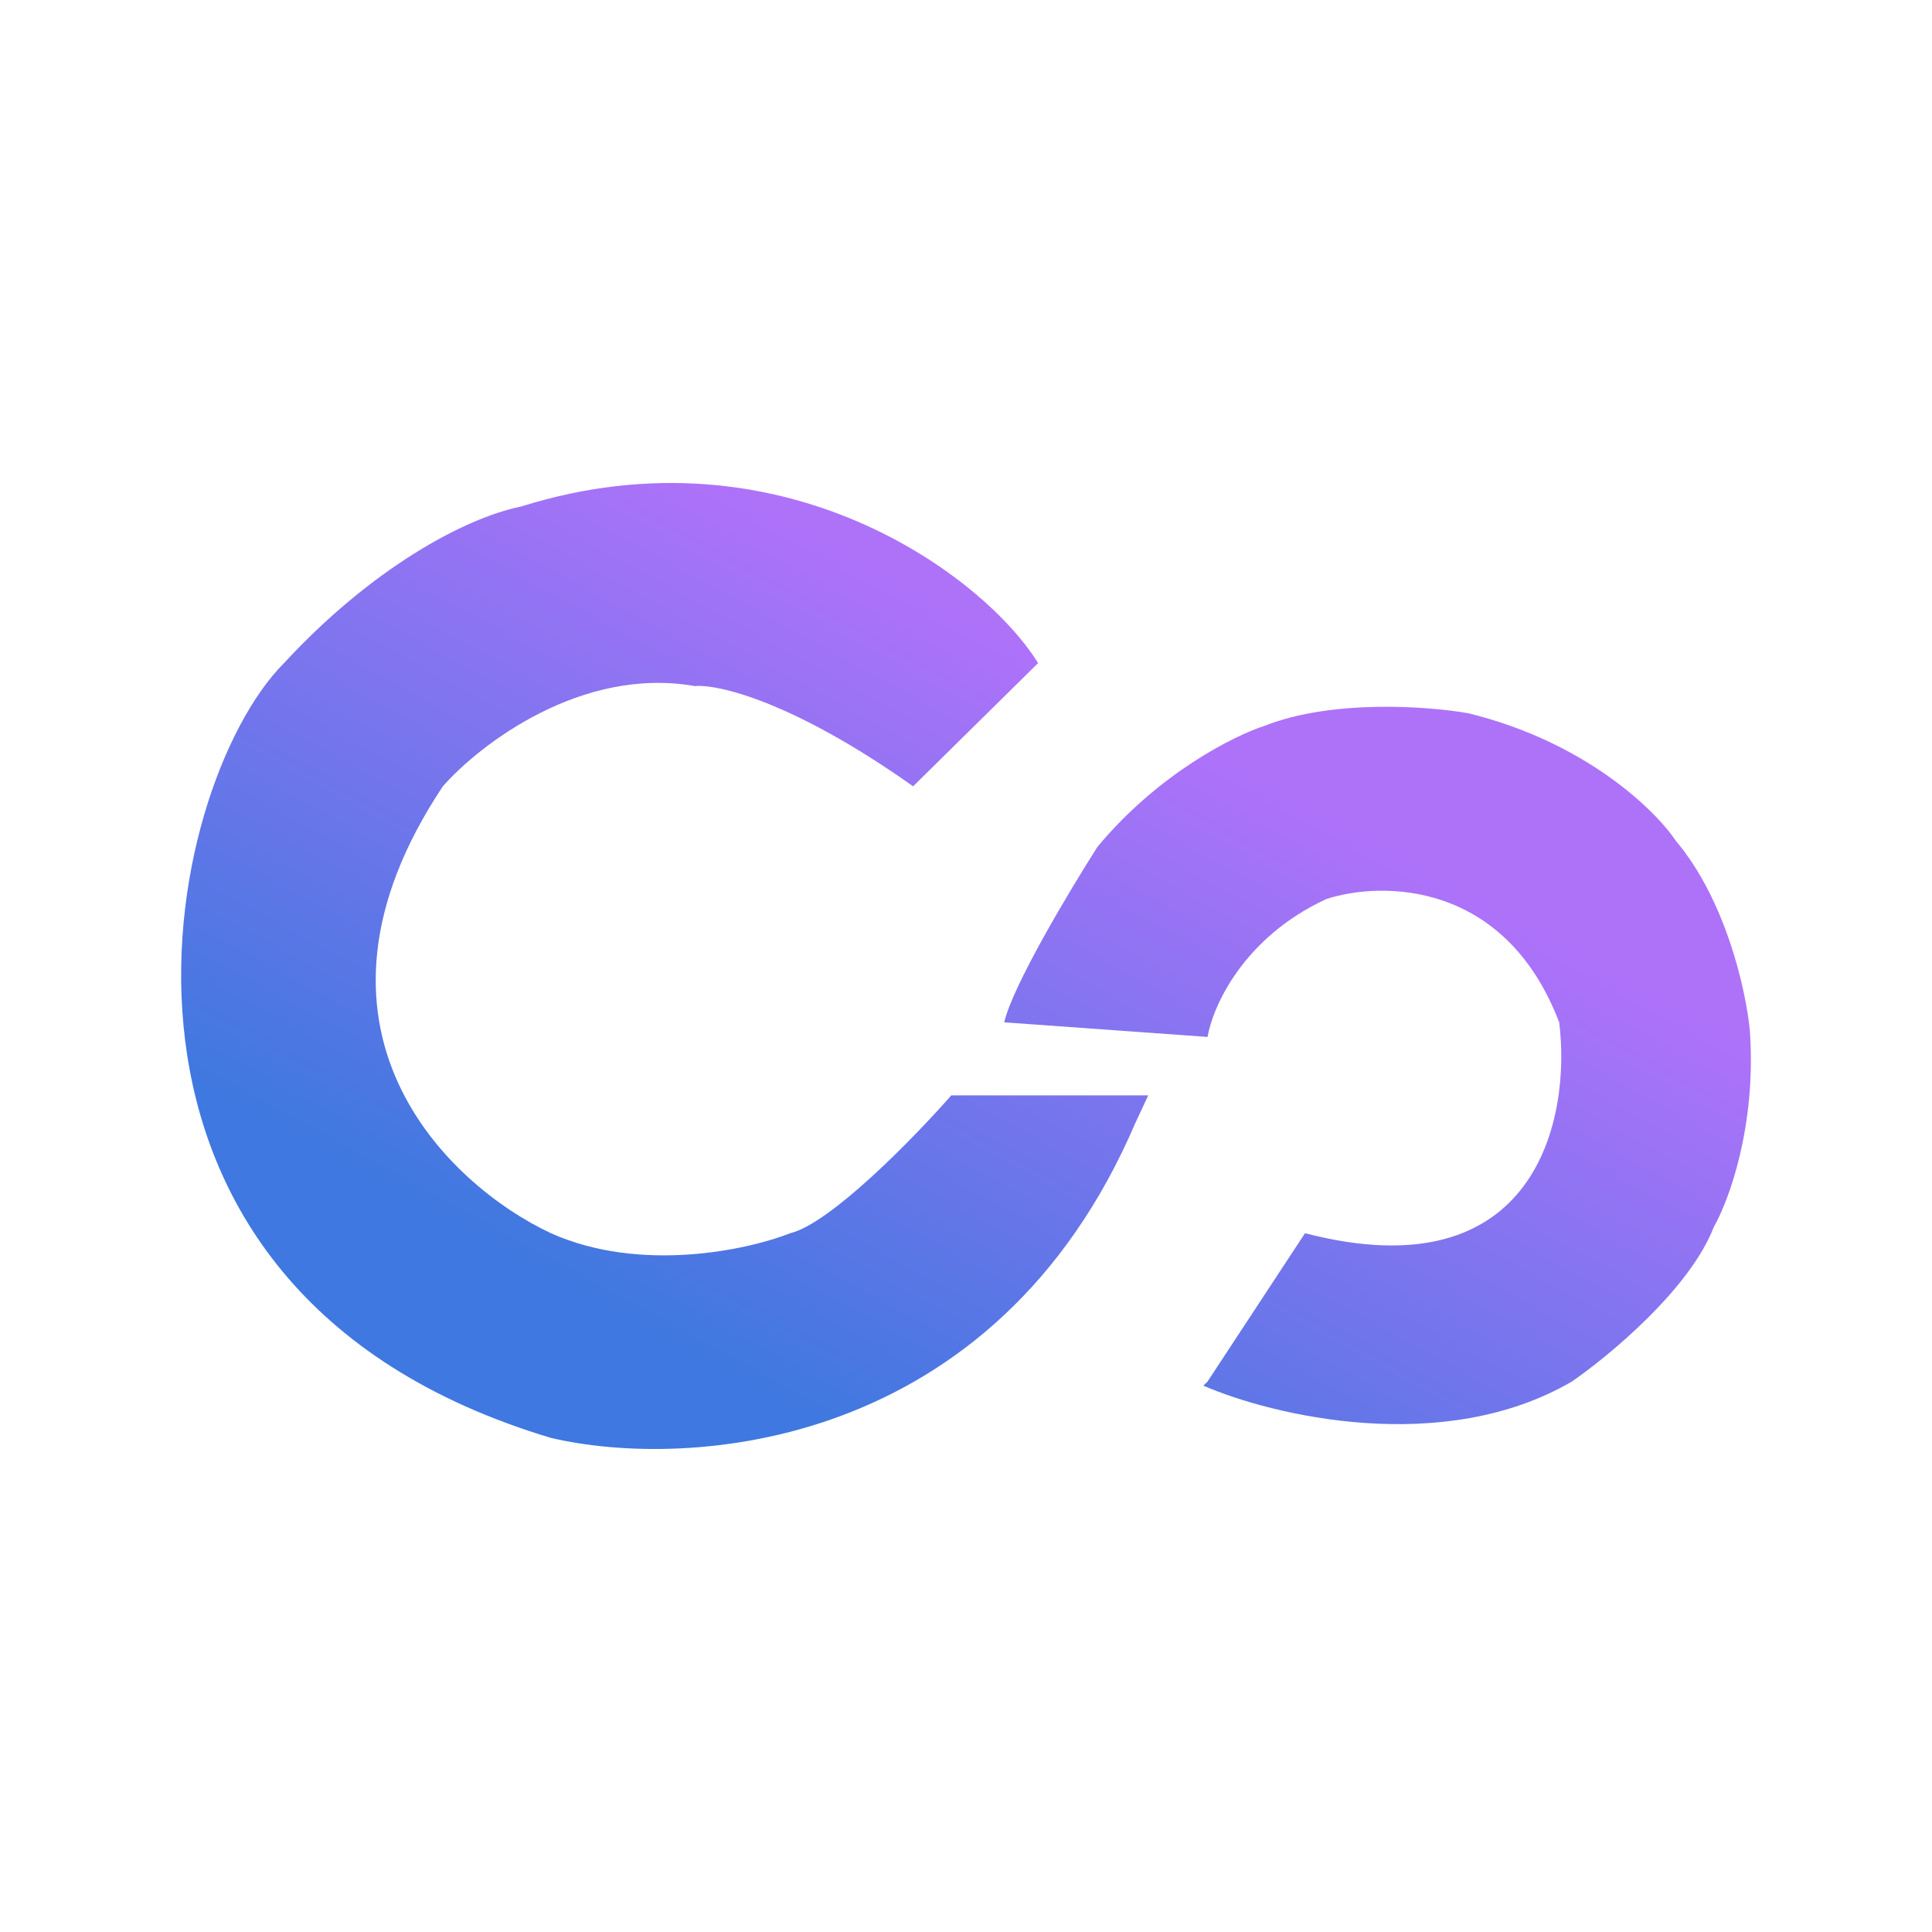
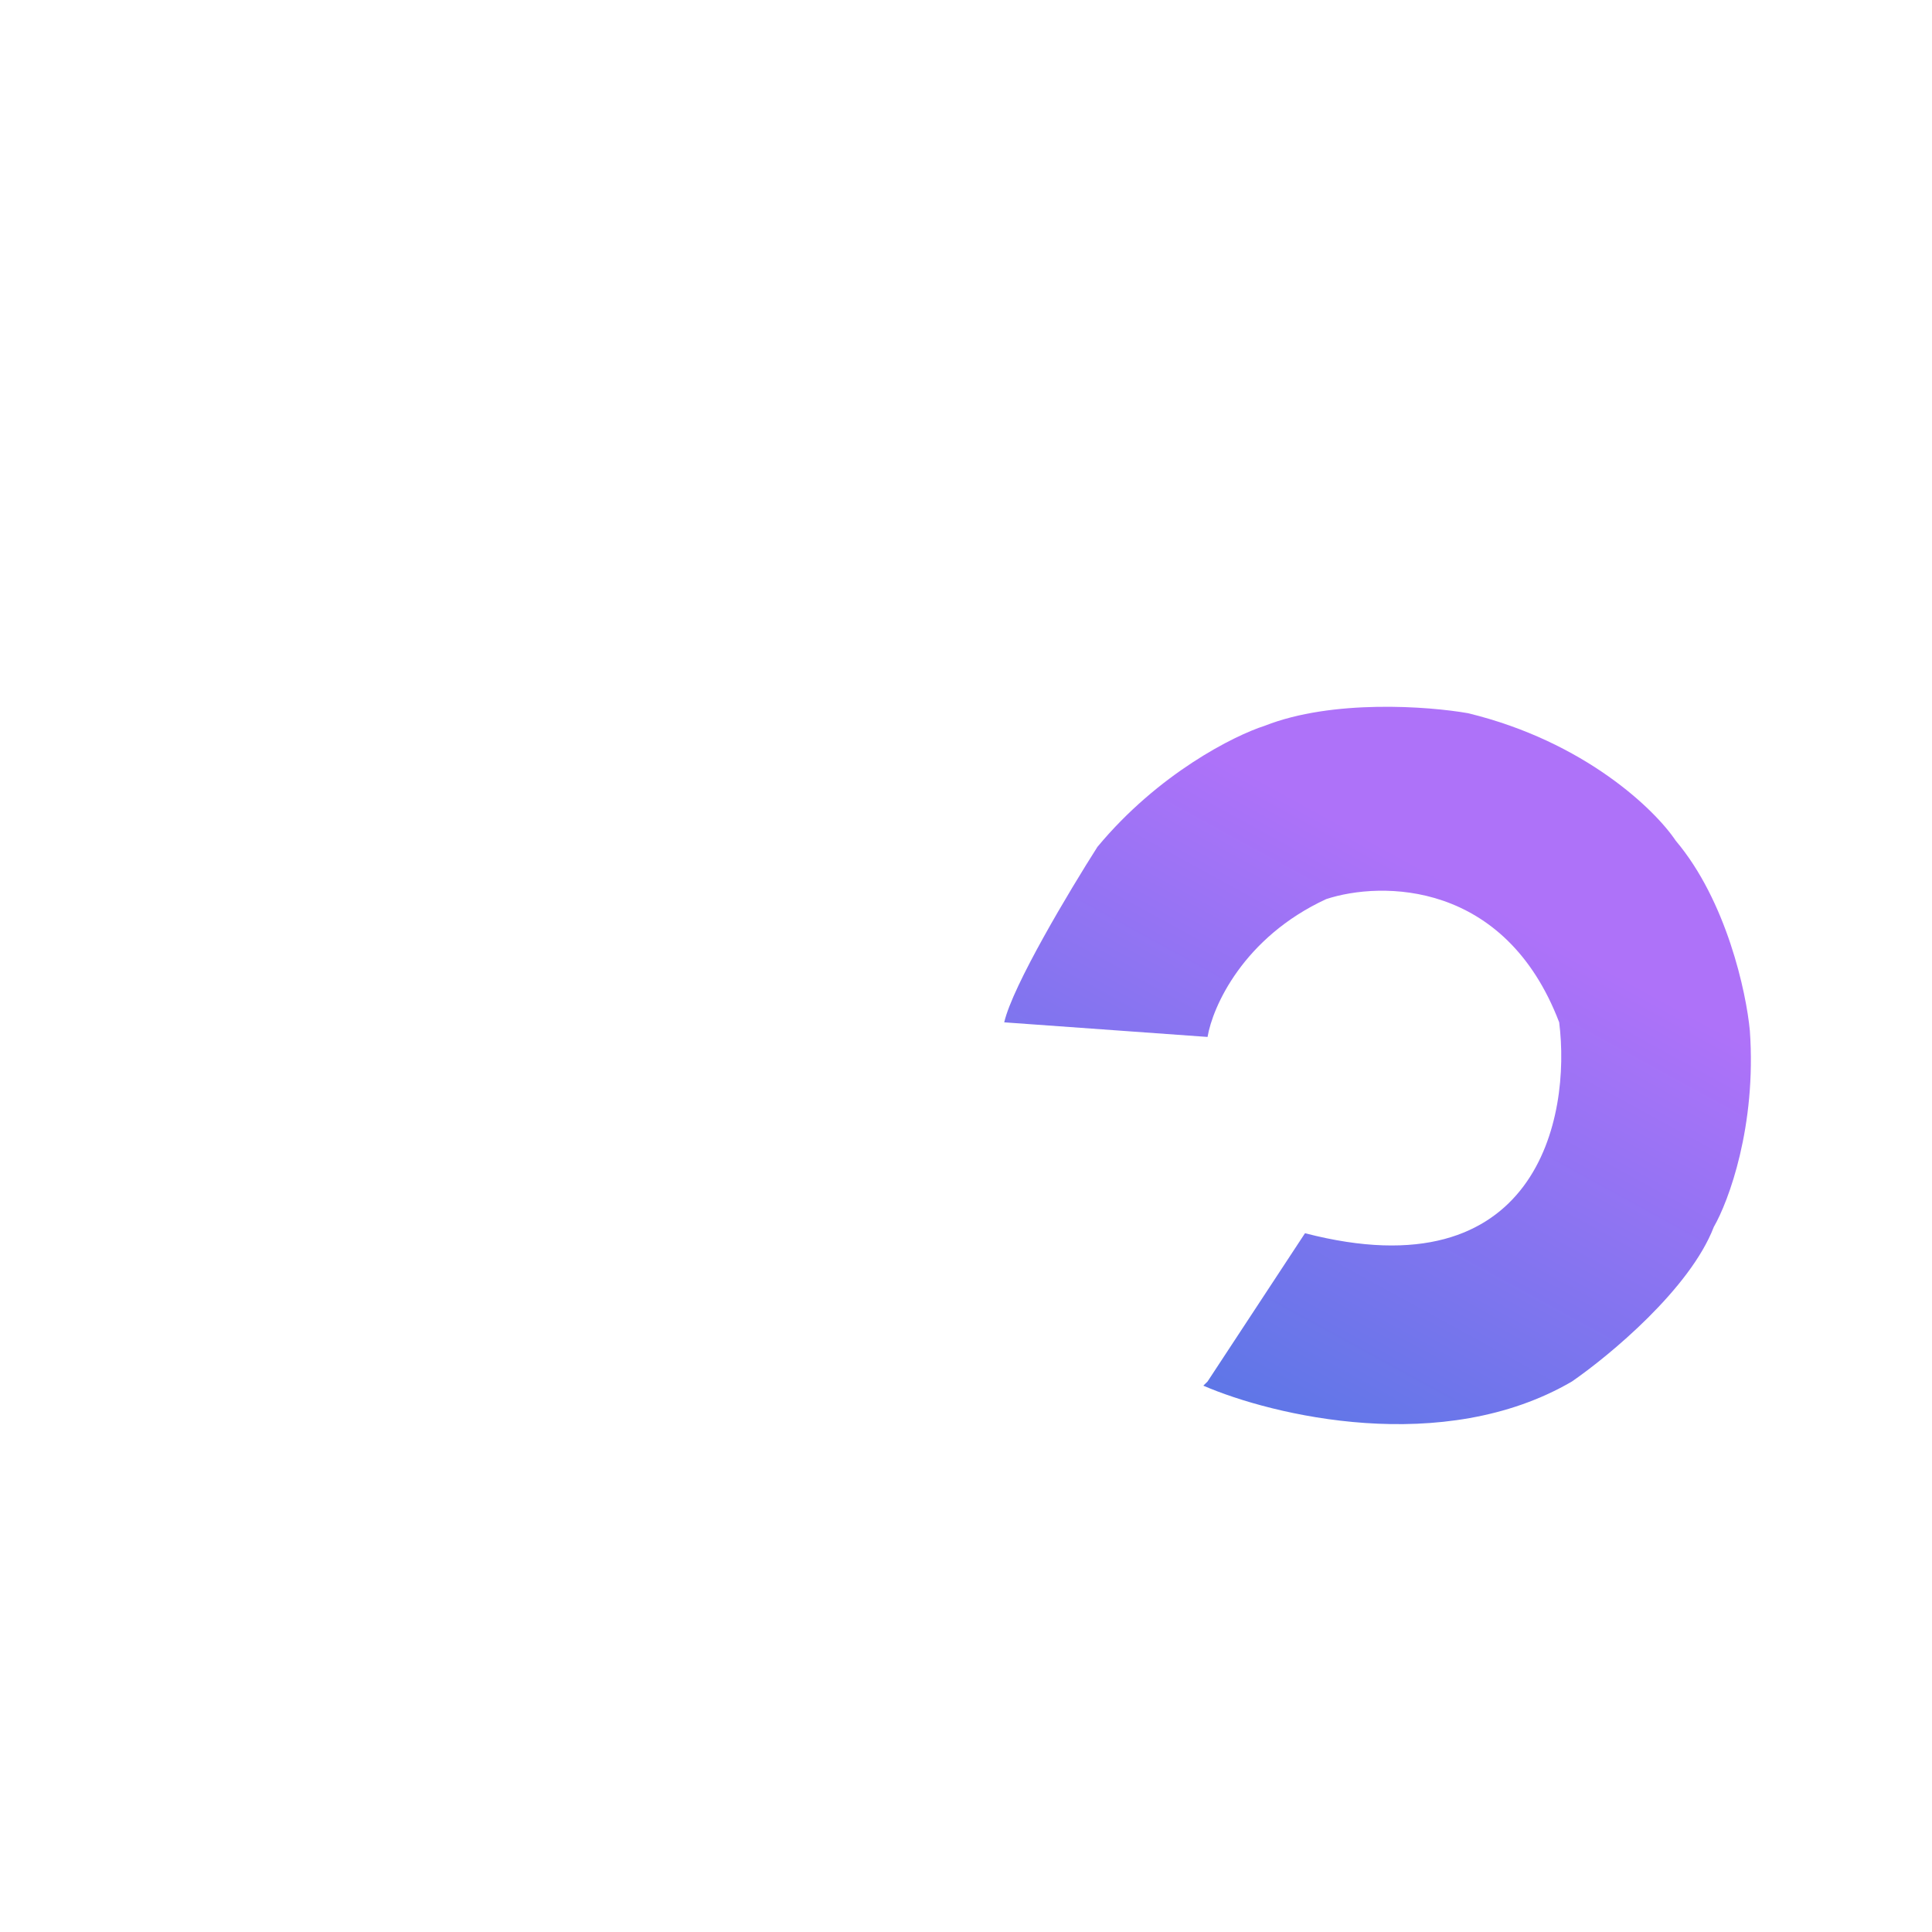
<svg xmlns="http://www.w3.org/2000/svg" width="32" height="32" viewBox="0 0 32 32" fill="none">
-   <path d="M17.194 10.983L15.124 13.024C13.131 11.613 11.885 11.329 11.51 11.364C9.63 11.032 7.943 12.332 7.335 13.024C4.669 17.027 7.417 19.627 9.125 20.426C10.612 21.09 12.387 20.703 13.089 20.426C13.763 20.26 15.148 18.835 15.756 18.143H19.019L18.808 18.593C16.478 24.044 11.382 24.346 9.125 23.816C0.901 21.353 2.669 13.024 4.704 10.983C6.142 9.427 7.674 8.585 8.633 8.389C12.956 7.033 16.305 9.542 17.194 10.983Z" fill="url(#paint0_linear_256_7)" />
  <path d="M20.001 17.175L16.633 16.933C16.773 16.324 17.721 14.742 18.177 14.027C19.187 12.81 20.445 12.182 20.948 12.021C22.071 11.578 23.662 11.698 24.316 11.813C26.253 12.284 27.416 13.416 27.755 13.924C28.597 14.92 28.924 16.437 28.983 17.071C29.095 18.648 28.632 19.896 28.386 20.322C27.993 21.346 26.655 22.455 26.036 22.882C23.902 24.127 21.077 23.447 19.931 22.951L20.001 22.882L21.615 20.426C25.46 21.422 26.024 18.512 25.825 16.933C24.927 14.581 22.878 14.592 21.966 14.892C20.59 15.528 20.083 16.679 20.001 17.175Z" fill="url(#paint1_linear_256_7)" />
  <defs>
    <linearGradient id="paint0_linear_256_7" x1="33.313" y1="16.025" x2="25.594" y2="30.137" gradientUnits="userSpaceOnUse">
      <stop offset="0.2" stop-color="#AE72F9" />
      <stop offset="1" stop-color="#3F78E0" />
    </linearGradient>
    <linearGradient id="paint1_linear_256_7" x1="33.313" y1="16.025" x2="25.594" y2="30.137" gradientUnits="userSpaceOnUse">
      <stop offset="0.2" stop-color="#AE72F9" />
      <stop offset="1" stop-color="#3F78E0" />
    </linearGradient>
  </defs>
</svg>